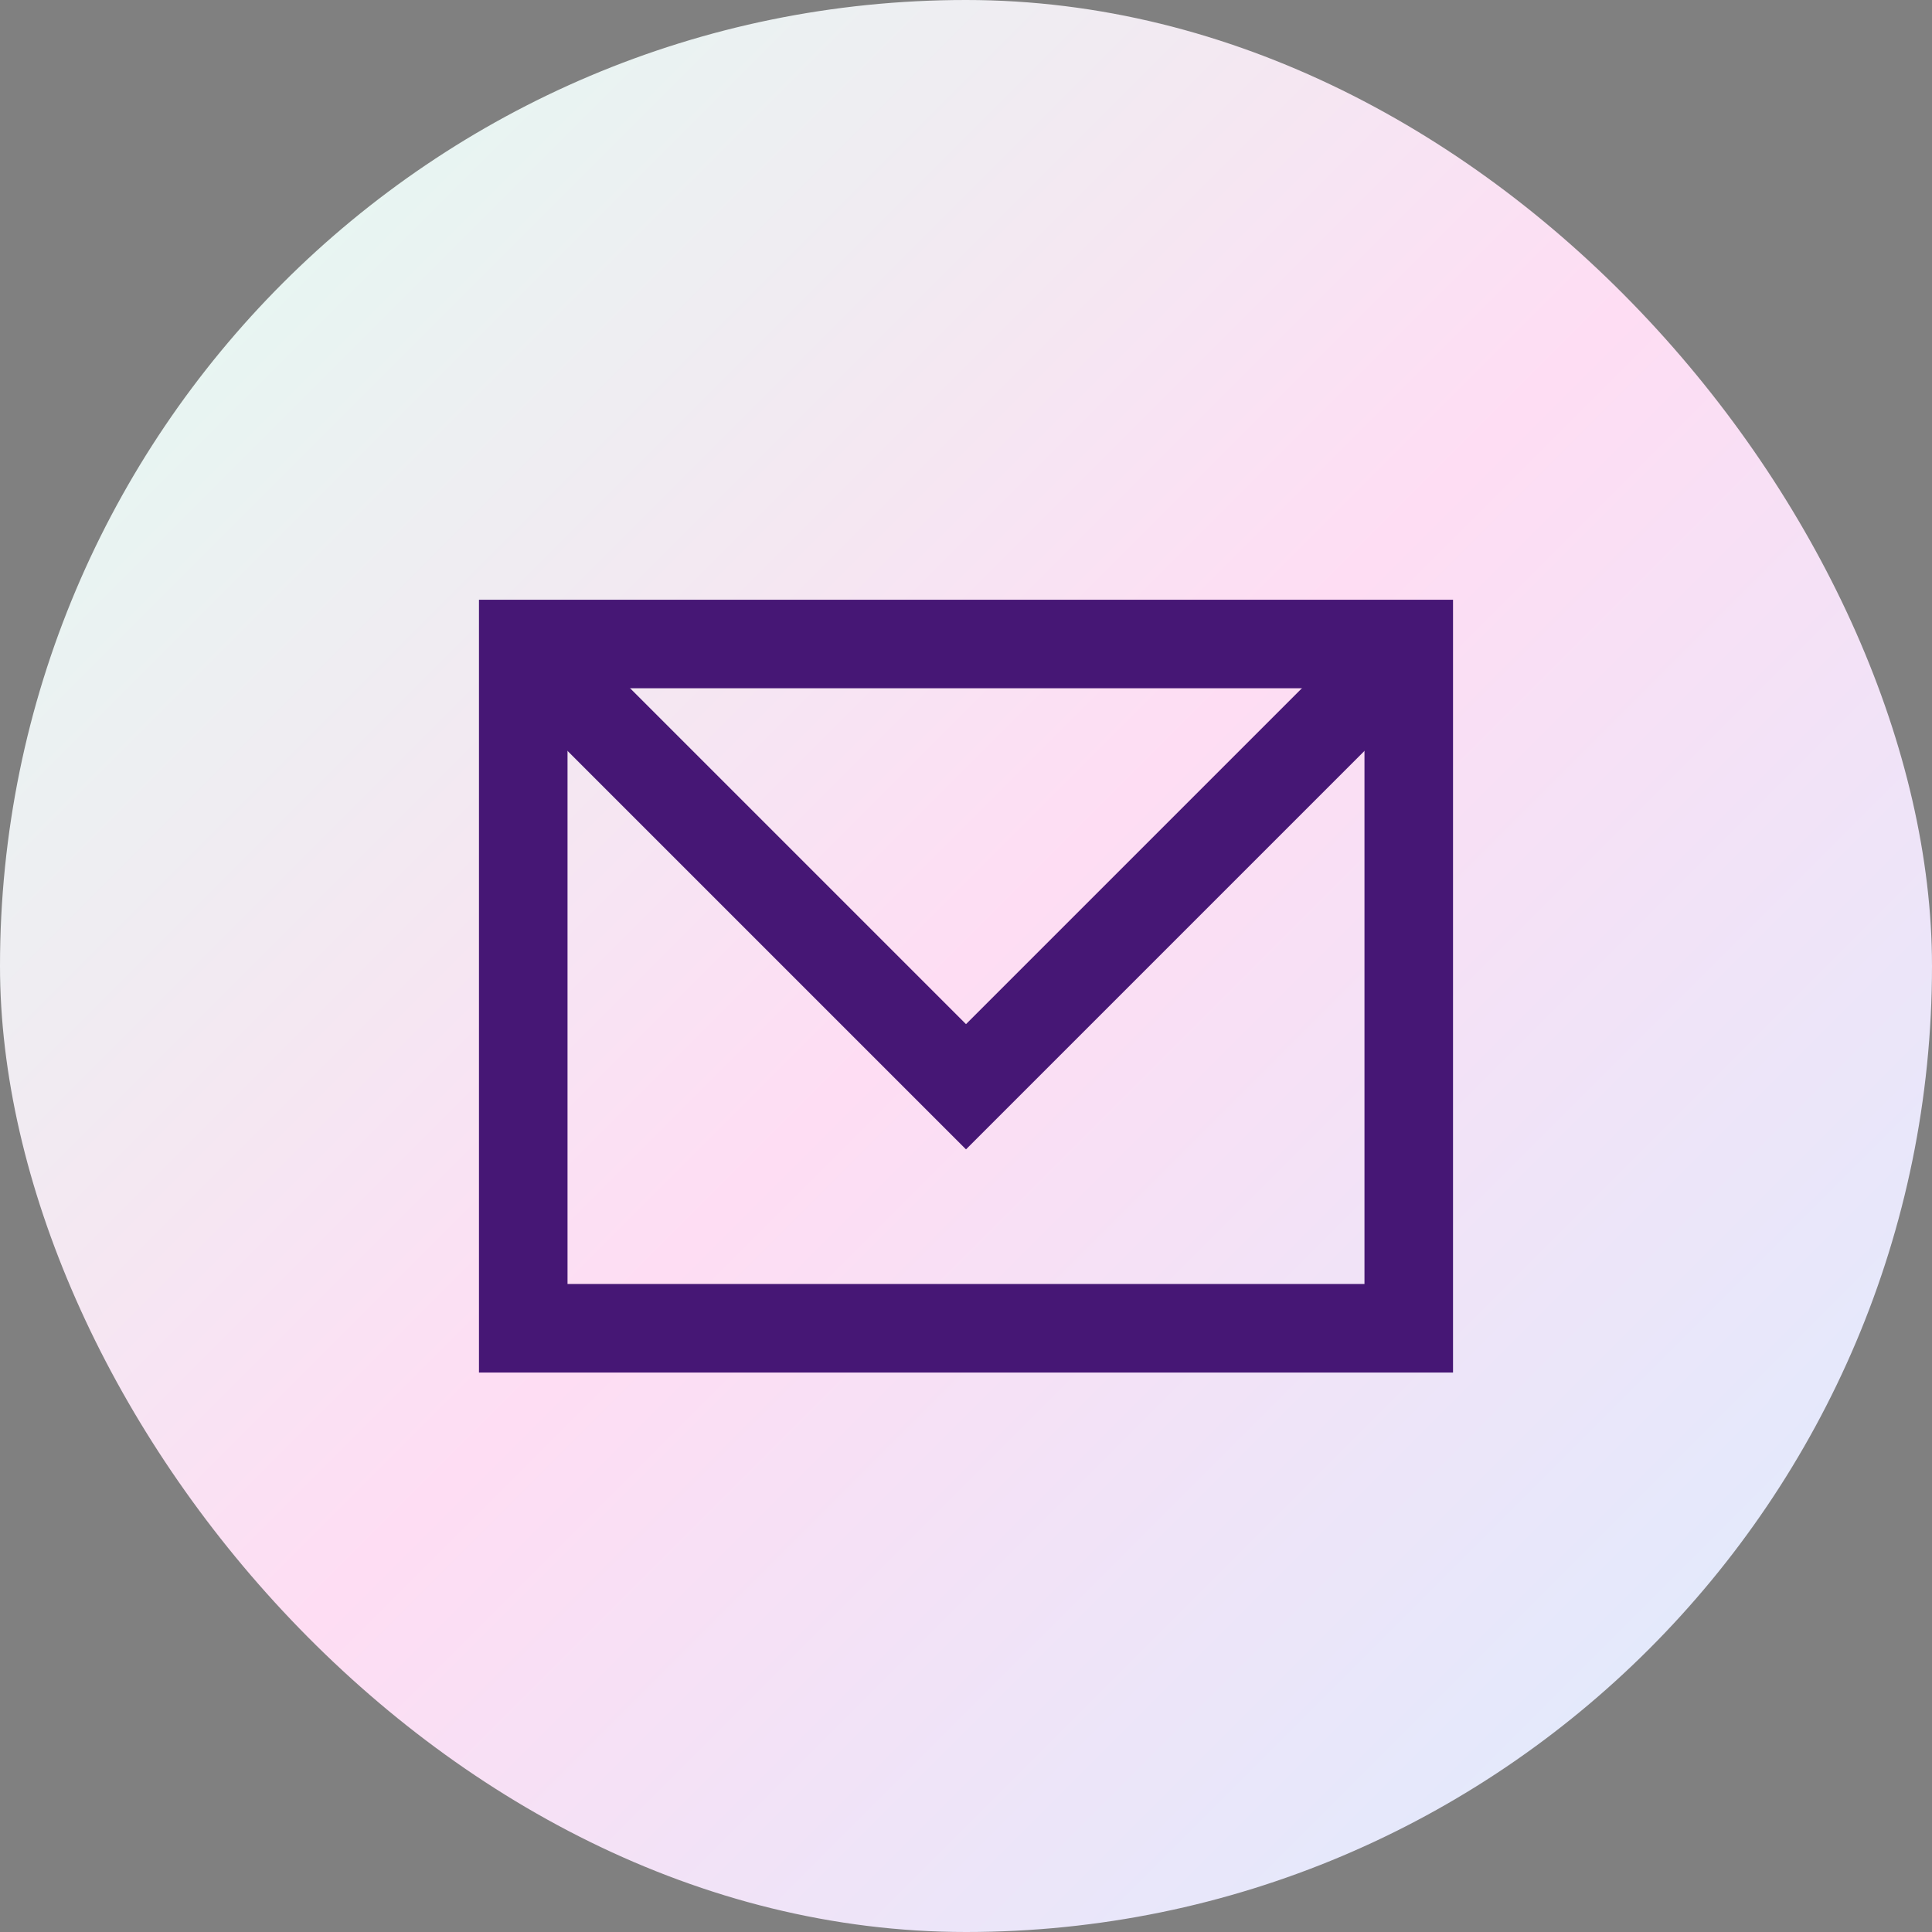
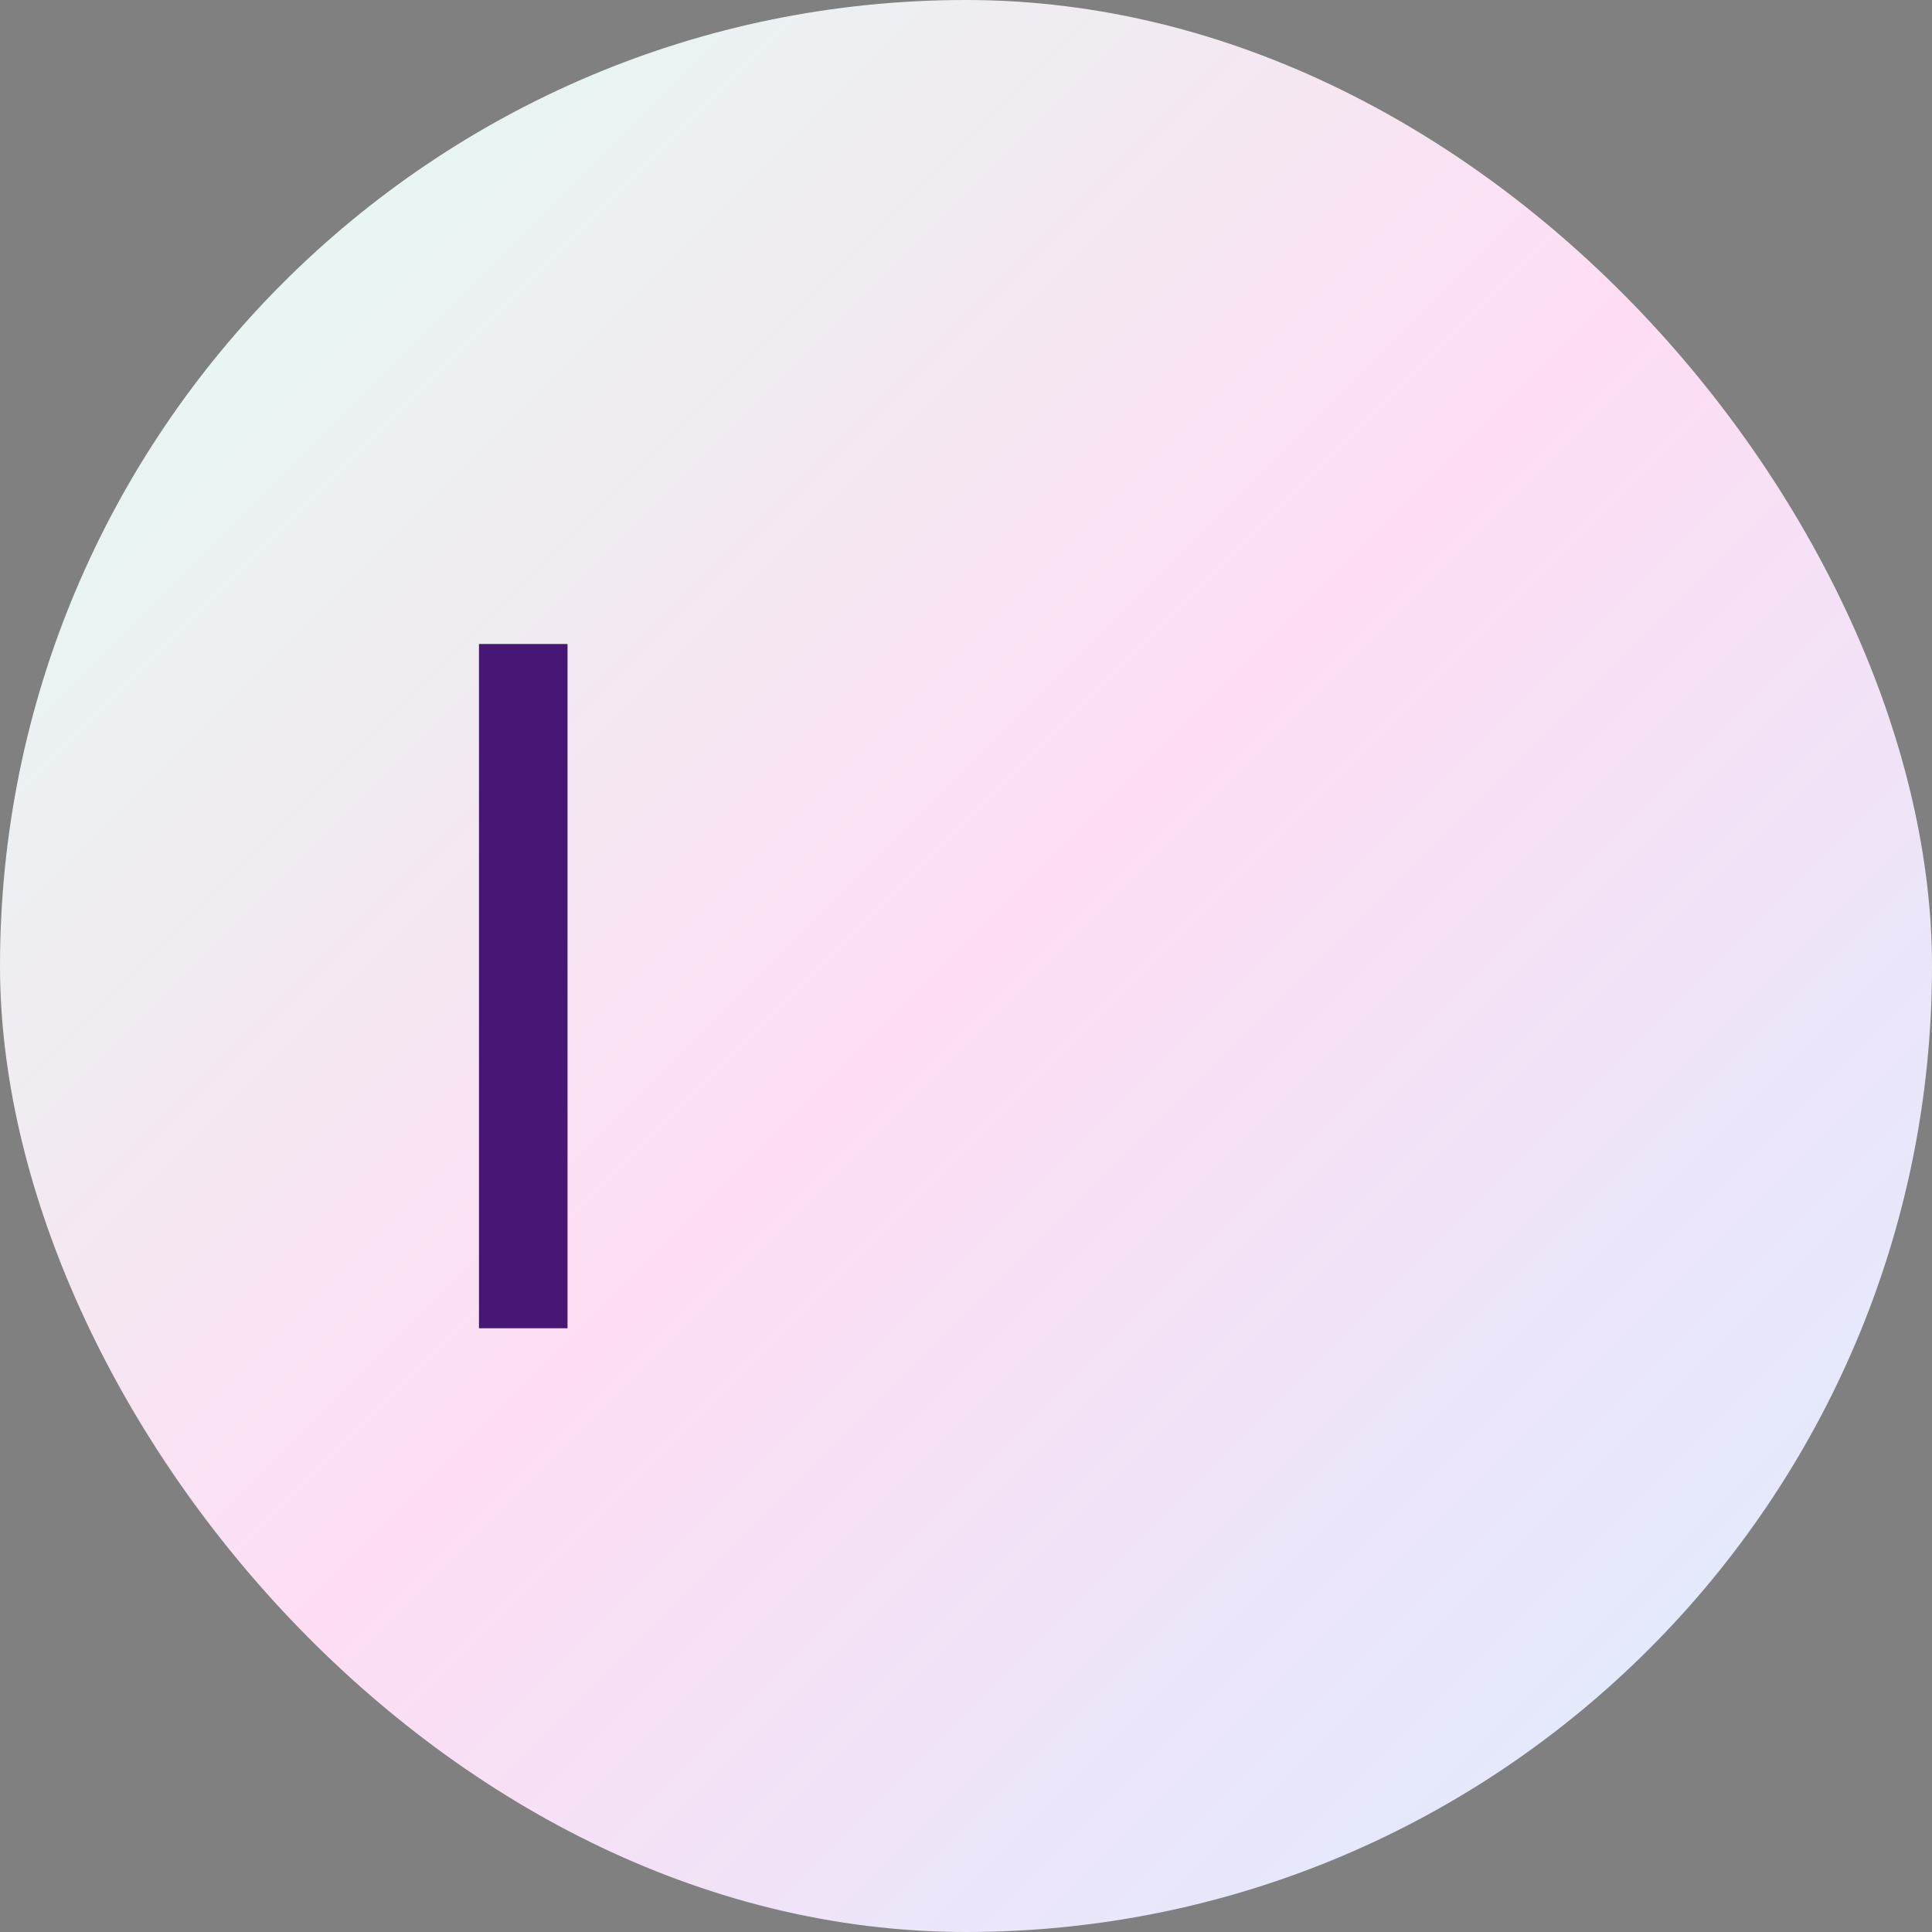
<svg xmlns="http://www.w3.org/2000/svg" width="48" height="48">
  <rect width="100%" height="100%" fill="#808080" stroke="none" />
  <defs>
    <linearGradient id="a" x1="0%" x2="100%" y1="0%" y2="100%">
      <stop offset="0%" stop-color="#DEFFF1" />
      <stop offset="50.061%" stop-color="#FEDDF3" />
      <stop offset="100%" stop-color="#D9EEFF" />
    </linearGradient>
  </defs>
  <g fill="none" fill-rule="evenodd">
    <rect width="48" height="48" fill="url(#a)" rx="24" />
-     <path stroke="#461775" stroke-width="2.2" d="M13 33h22V16H13z" />
-     <path stroke="#461775" stroke-width="2.2" d="m13 16 11 11 11-11" />
+     <path stroke="#461775" stroke-width="2.2" d="M13 33V16H13z" />
  </g>
</svg>